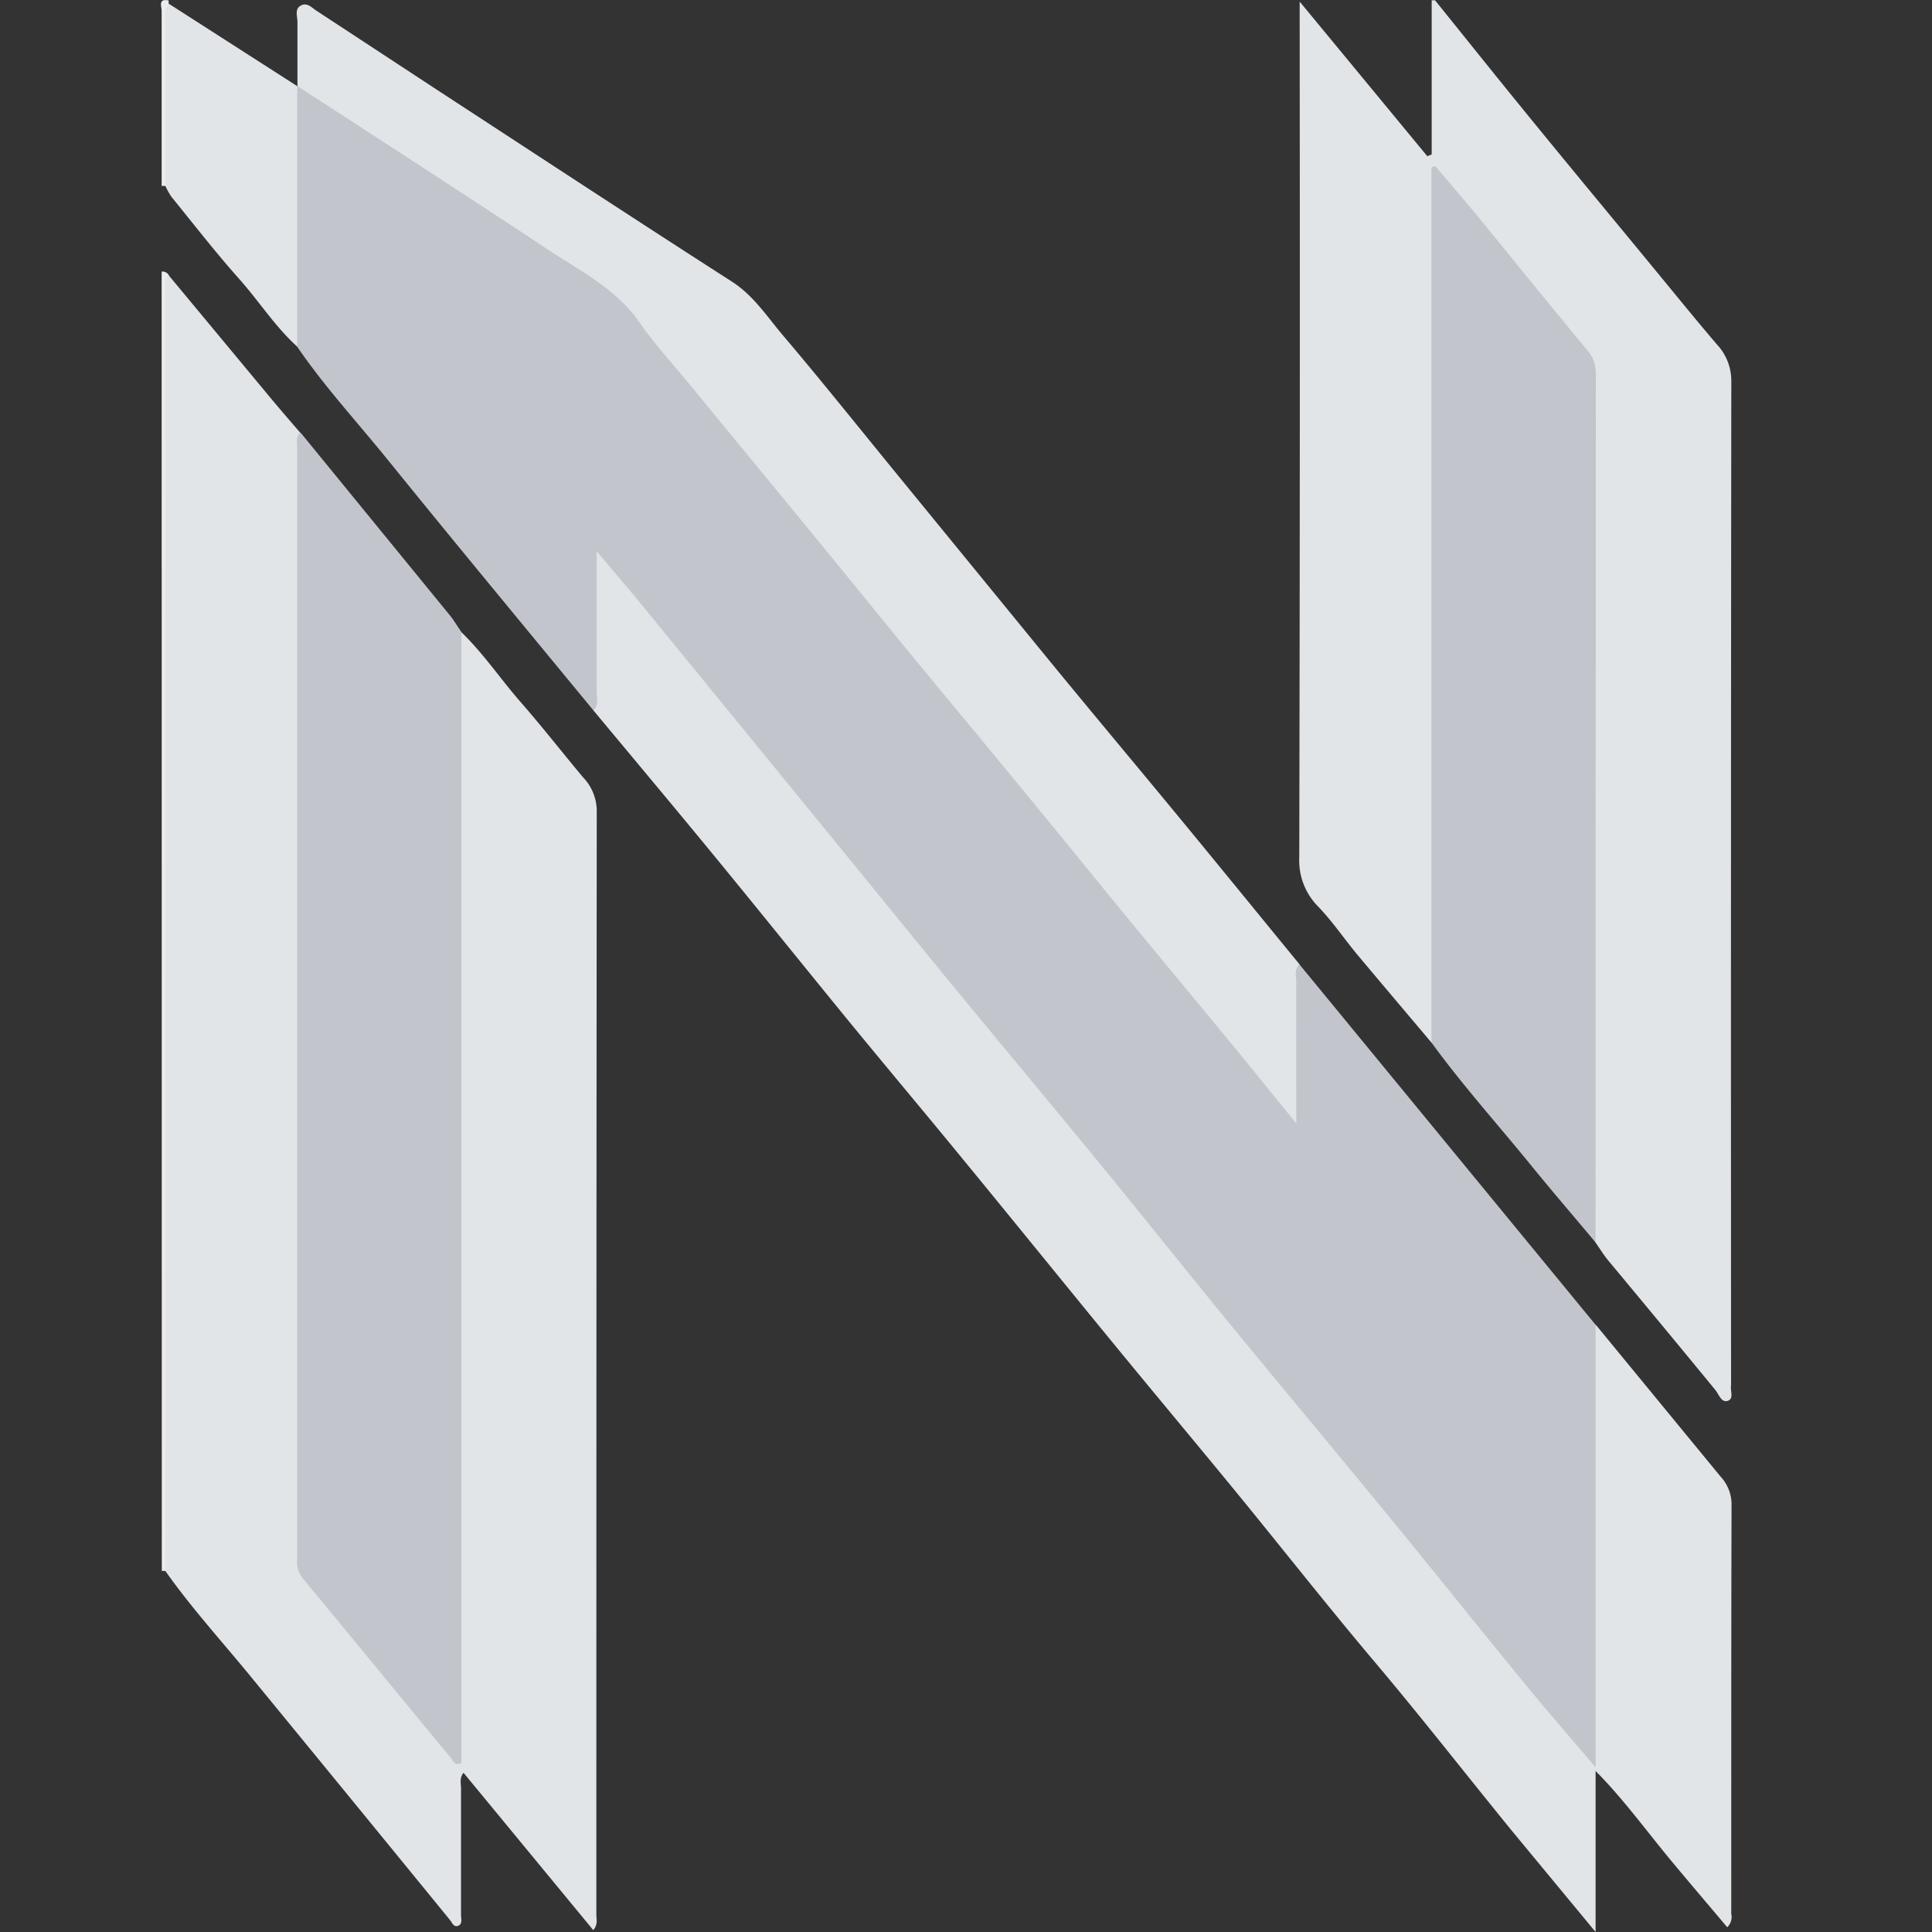
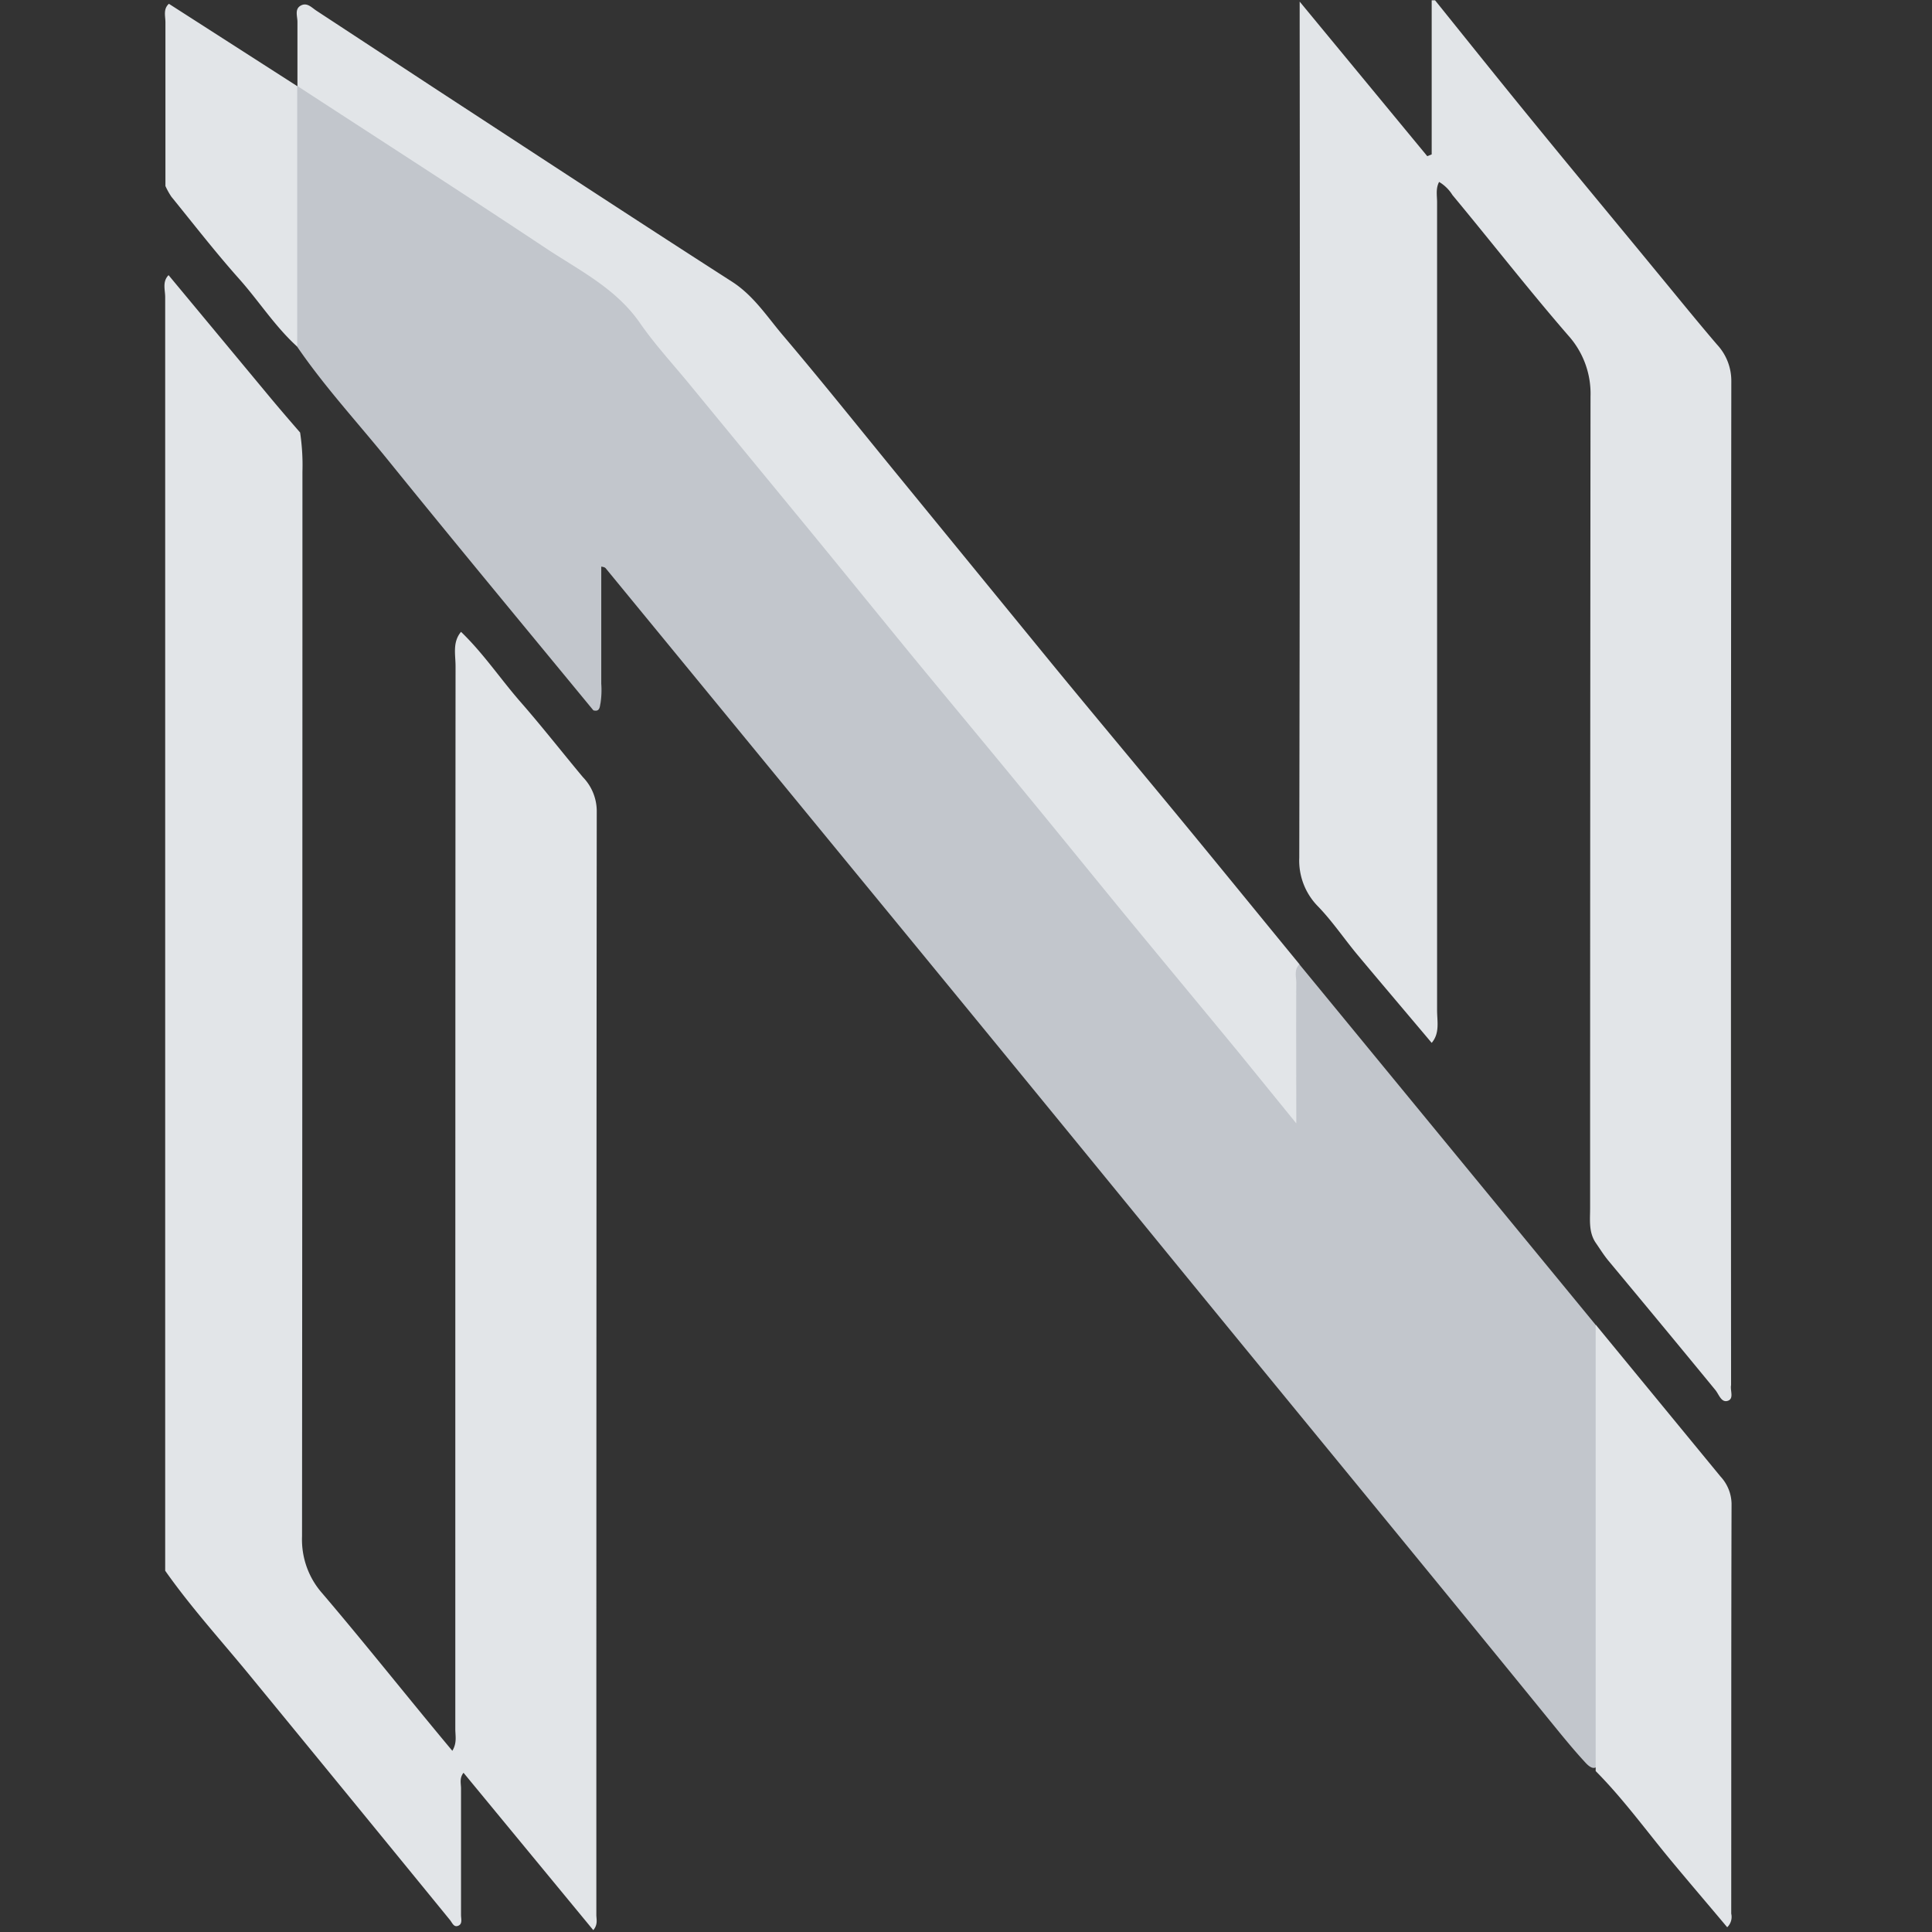
<svg xmlns="http://www.w3.org/2000/svg" width="24" height="24" fill="none" viewBox="0 0 24 24">
  <rect x="0" y="0" width="24" height="24" fill="#333333" stroke="none" />
  <path fill="#E2E5E8" d="M17.827.004c.4.497.799.996 1.203 1.49.51.626 1.026 1.245 1.54 1.871.253.306.502.615.76.916a.66.66 0 0 1 .177.455 7251.05 7251.05 0 0 0-.003 12.471c-.014.068.042.172-.046.196-.078.02-.105-.083-.151-.138-.443-.54-.888-1.077-1.334-1.613-.055-.068-.102-.144-.152-.216-.088-.133-.068-.284-.068-.43 0-3.36.002-6.72.005-10.08a1.08 1.08 0 0 0-.278-.76c-.493-.569-.955-1.163-1.437-1.743a.488.488 0 0 0-.166-.163c-.044.083-.025.17-.025.253V12.55c0 .137.036.284-.067.405-.307-.365-.616-.728-.922-1.094-.164-.197-.31-.414-.486-.597a.81.81 0 0 1-.237-.61c.007-3.444.009-6.887.005-10.33V.02l1.585 1.92.055-.022V.004h.042z" />
-   <path fill="#EBECEE" d="M2.008 3.374a.09.09 0 0 1 .089.044c.021.109.03.22.027.33v15.34c0 .144.038.297-.07.426H2.01l-.002-16.14zm.044-1.064h-.044V.136c0-.056-.047-.158.087-.13v.043c.053.272.02.545.025.818.005.384 0 .77 0 1.152 0 .101.014.209-.068.293z" />
  <path fill="#C2C6CC" d="M7.371 8.824c-.853-1.036-1.71-2.069-2.554-3.112-.378-.467-.787-.91-1.126-1.406a.569.569 0 0 1-.07-.296V1.339c0-.094-.007-.194.071-.27.132-.019.221.071.315.134A573 573 0 0 0 7.492 3.48c.242.156.4.391.578.607 1.41 1.715 2.821 3.432 4.23 5.15a1857.763 1857.763 0 0 1 3.744 4.566c0-.549-.003-1.061.005-1.573 0-.086-.06-.213.093-.25l3.678 4.476a.827.827 0 0 1 .073.342v4.885a.862.862 0 0 1-.015.178c-.037.138-.107.119-.184.034-.15-.162-.29-.335-.43-.507-1.687-2.074-3.388-4.135-5.078-6.206-1.2-1.469-2.403-2.937-3.608-4.403a22406.58 22406.58 0 0 0-3.05-3.715c-.01-.013-.02-.02-.059-.025v1.452c.006.082.003.163-.009.243-.01.041-.006.113-.089.09z" />
  <path fill="#E2E5E8" d="M2.052 19.512V3.692c0-.092-.038-.193.042-.274l1.279 1.54c.118.141.237.279.355.415.024.16.034.323.029.485 0 4.41-.002 8.818-.005 13.227-.01.258.078.51.248.704.546.64 1.067 1.3 1.619 1.96.06-.098.037-.186.037-.27 0-4.4 0-8.803.003-13.204 0-.144-.04-.297.068-.426.277.266.49.586.74.872.266.304.515.623.774.933a.608.608 0 0 1 .172.415c-.004 4.572-.005 9.145-.005 13.718 0 .055.022.119-.038.19l-1.612-1.955c-.053.067-.031.134-.031.195v1.573c0 .048.023.115-.042.135-.05.015-.068-.041-.096-.075-.822-1.007-1.645-2.013-2.47-3.018-.357-.437-.74-.855-1.067-1.32z" />
-   <path fill="#C2C6CC" d="M5.732 7.851v14.05c-.076.038-.102-.024-.129-.06-.618-.747-1.232-1.498-1.851-2.245a.32.32 0 0 1-.06-.227V5.559c0-.063-.021-.135.041-.186l1.862 2.279c.05.064.09.133.137.199z" />
-   <path fill="#E2E5E8" d="M7.371 8.824c.073-.065.04-.152.041-.23V6.848c.213.253.387.455.556.661l1.743 2.133a2394 2394 0 0 1 1.936 2.373c.648.79 1.303 1.573 1.952 2.363.563.687 1.117 1.382 1.68 2.07.648.79 1.304 1.572 1.951 2.362.564.687 1.118 1.382 1.682 2.07.296.362.605.716.909 1.074a.029.029 0 0 1 .01.014.03.03 0 0 1 0 .017c-.003.01-.006.015-.01.015v2l-1.052-1.272c-.57-.7-1.125-1.412-1.708-2.102-.573-.679-1.122-1.378-1.685-2.066-.512-.625-1.031-1.244-1.544-1.87-.638-.778-1.271-1.56-1.91-2.338-.447-.545-.901-1.085-1.348-1.63-.577-.705-1.148-1.416-1.726-2.12-.488-.594-.984-1.185-1.477-1.778z" />
-   <path fill="#C2C6CC" d="M17.782 12.952V2.082l.046-.02c.183.215.368.429.547.647.447.546.89 1.096 1.34 1.638a.429.429 0 0 1 .109.296l-.003 10.791c-.273-.326-.55-.648-.818-.978-.408-.5-.84-.982-1.22-1.504z" />
  <path fill="#E2E5E8" d="M16.143 11.979c-.071.066-.04.153-.04.23-.003.56 0 1.118 0 1.746l-.711-.875c-.453-.55-.909-1.099-1.363-1.65-.434-.528-.864-1.06-1.298-1.587-.452-.551-.909-1.099-1.363-1.65-.433-.528-.863-1.059-1.296-1.587l-1.54-1.873c-.197-.237-.407-.467-.582-.72-.302-.437-.766-.66-1.185-.94-1.018-.676-2.046-1.337-3.07-2.004V.272c0-.07-.038-.16.042-.203.079-.043.136.027.197.066l1.495.981c1.22.796 2.438 1.596 3.664 2.383.27.174.435.434.633.667.47.554.924 1.122 1.384 1.685l1.966 2.405c.508.619 1.022 1.232 1.532 1.85.51.618 1.022 1.248 1.535 1.873zM19.822 22v-5.545l1.551 1.887a.51.51 0 0 1 .137.337c-.005 1.698-.003 3.395-.004 5.093a.178.178 0 0 1-.05.169c-.234-.279-.469-.553-.699-.83-.31-.374-.594-.767-.935-1.11zM3.692 1.07v3.236c-.278-.252-.478-.57-.726-.847-.291-.327-.56-.674-.837-1.015a.915.915 0 0 1-.074-.133V.277c0-.078-.03-.164.043-.23L3.692 1.07z" />
</svg>